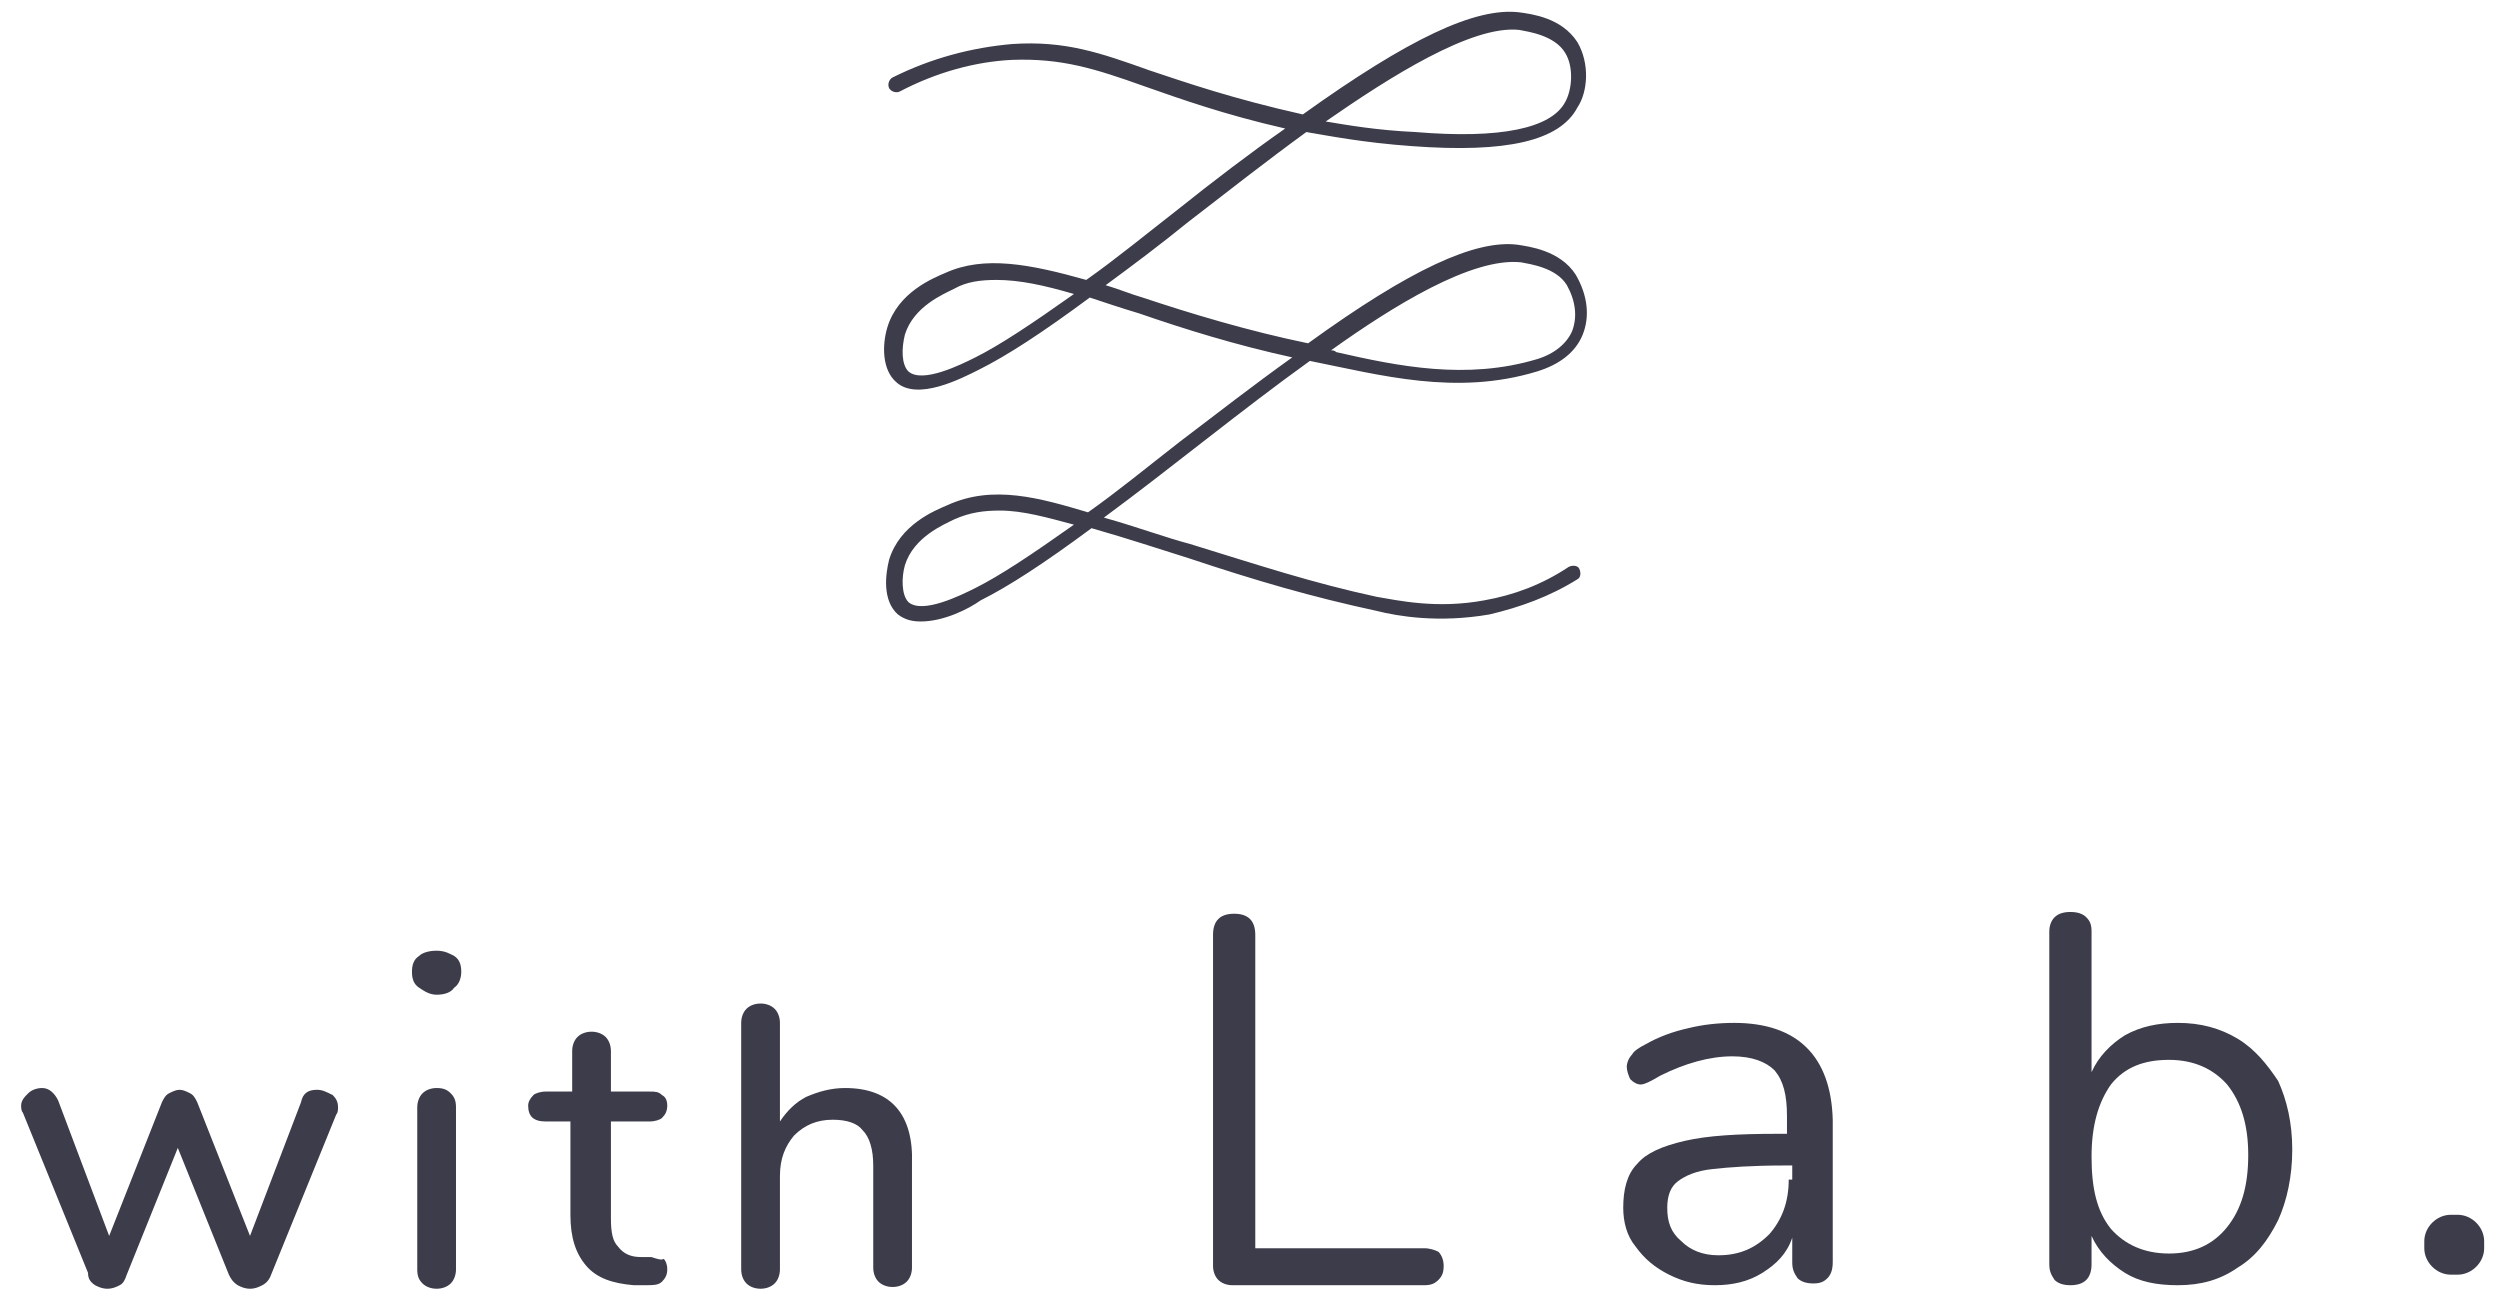
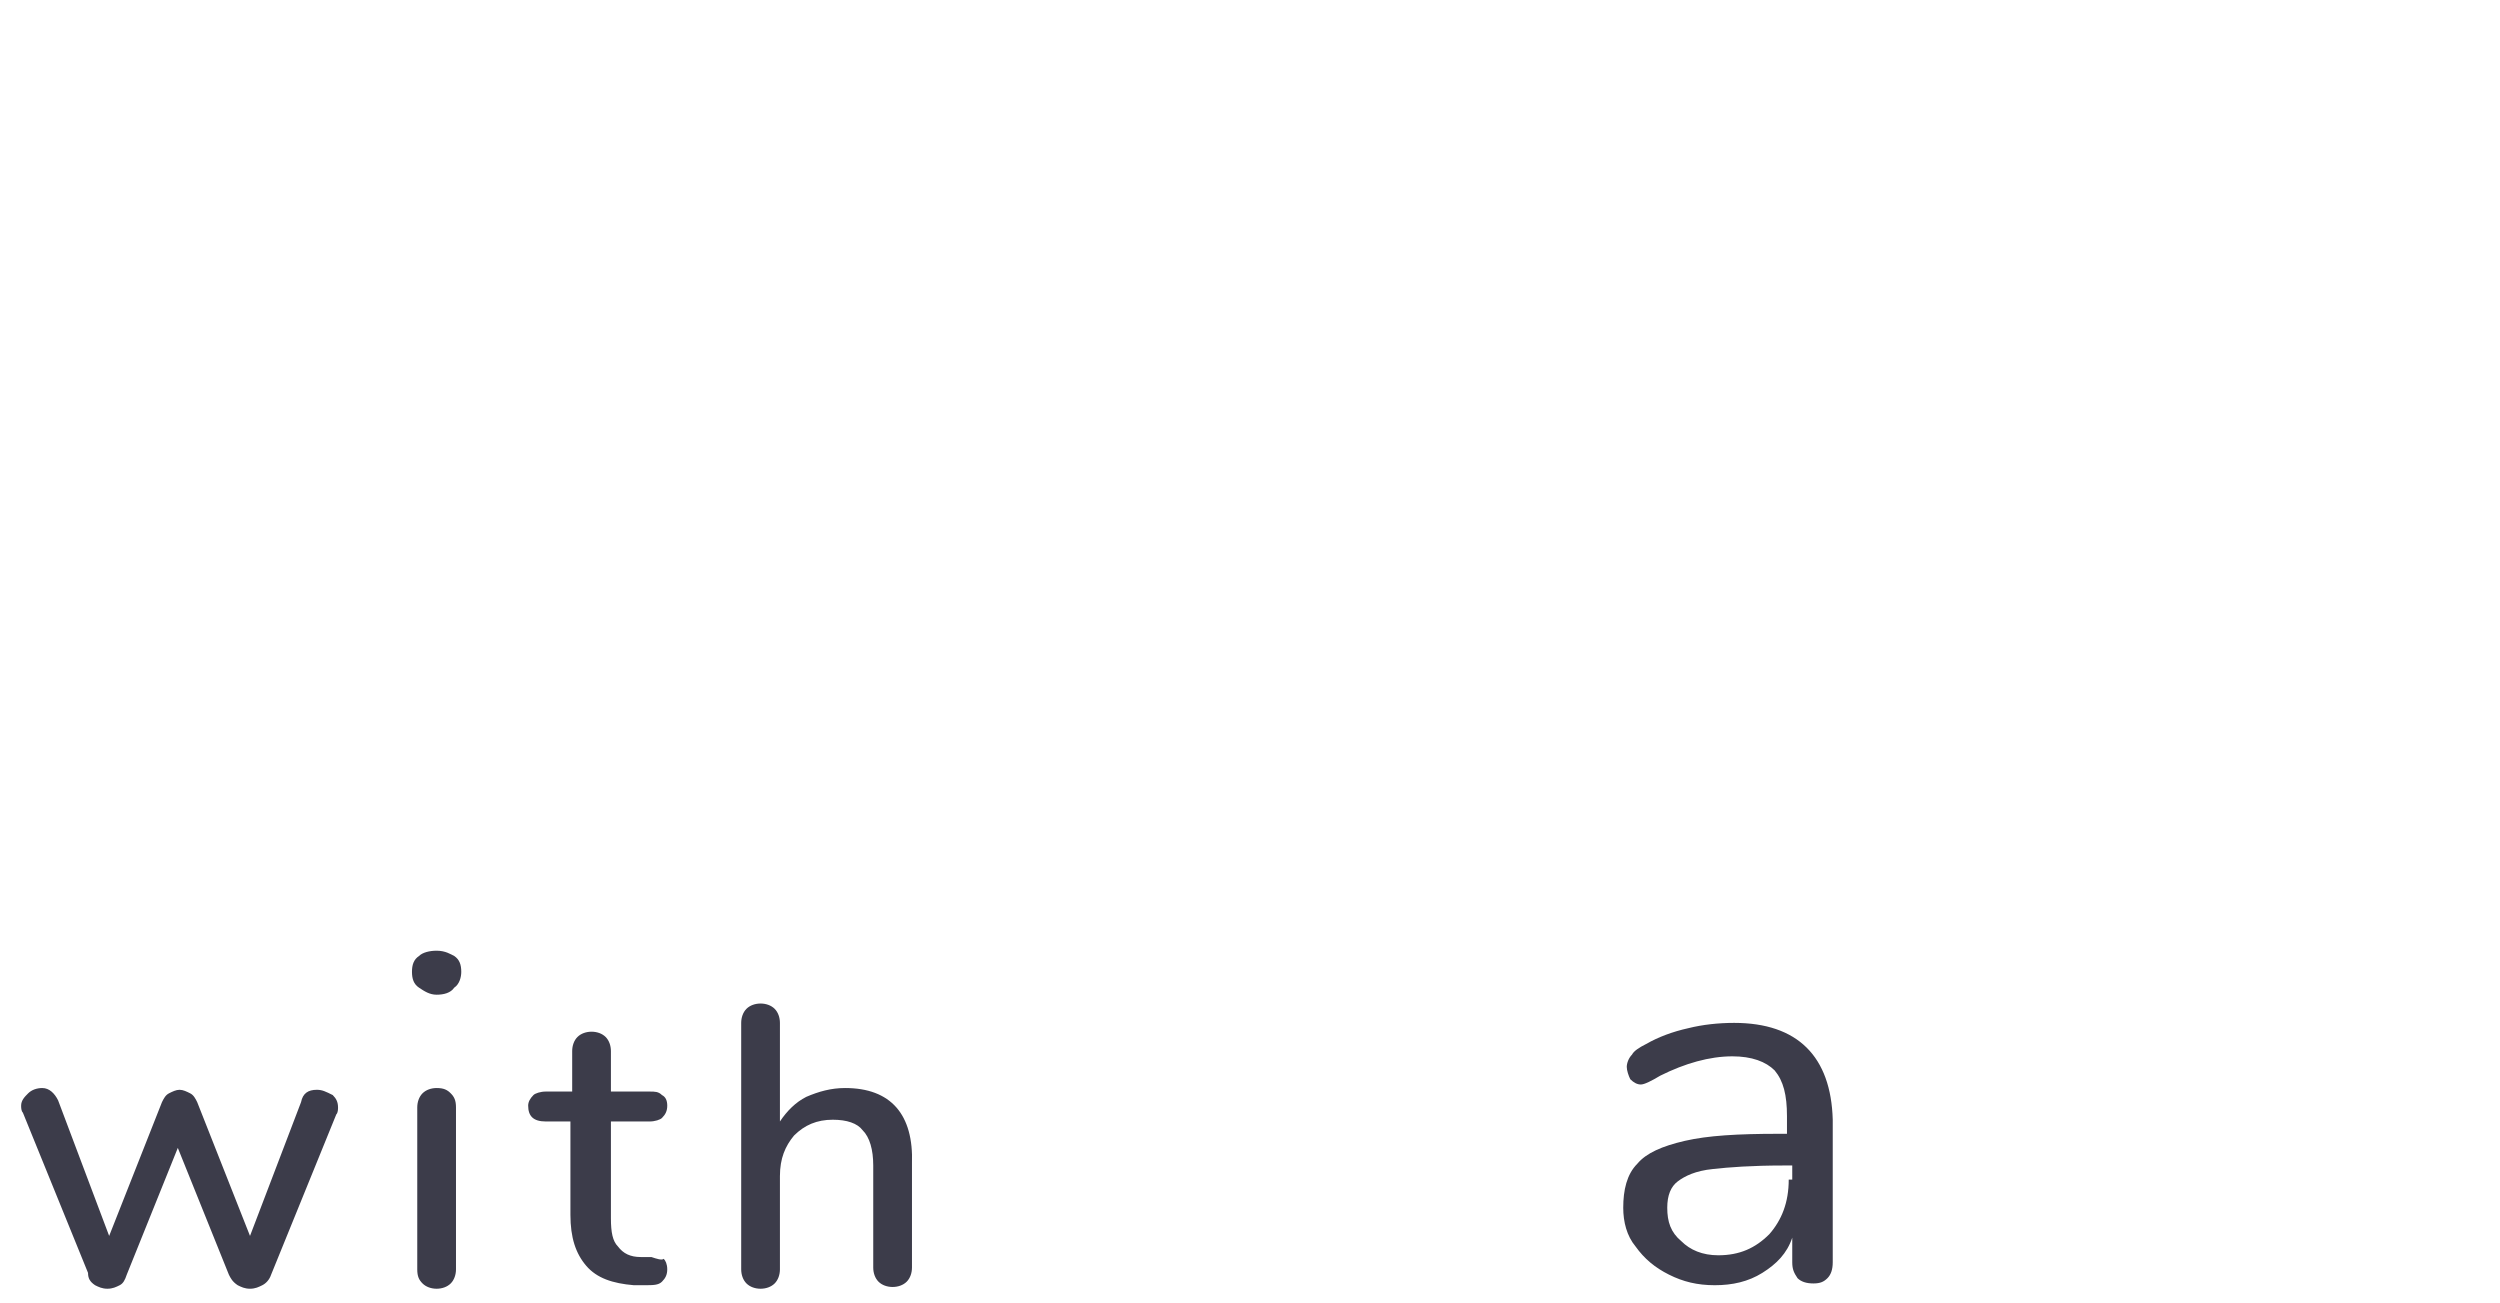
<svg xmlns="http://www.w3.org/2000/svg" version="1.1" id="ロゴ" x="0px" y="0px" viewBox="0 0 142 74" style="enable-background:new 0 0 142 74;" xml:space="preserve">
  <style type="text/css">
	.st0{fill:#3C3C4A;}
</style>
-   <path id="ロゴマーク_00000090285223977311484020000010648899995711623584_" class="st0" d="M52.3,35.3c-0.5,0-0.9-0.1-1.3-0.4  c-0.9-0.8-0.7-2.3-0.5-3.1c0.6-2,2.6-2.8,3.3-3.1c2.6-1.2,5.3-0.4,8,0.4c1.7-1.2,3.4-2.6,5.2-4c2.1-1.6,4.3-3.3,6.4-4.8  c-3.2-0.7-6.1-1.6-8.7-2.5c-1-0.3-1.9-0.6-2.8-0.9c-2.7,2-4.7,3.3-6.3,4.1c-1,0.5-3.5,1.8-4.7,0.7c-0.8-0.7-0.8-2.1-0.5-3.1  c0.6-2,2.6-2.8,3.3-3.1c2.2-1,4.8-0.5,8,0.4c1.7-1.2,3.4-2.6,5.2-4c2-1.6,4.1-3.2,6.1-4.6c-3.5-0.8-6-1.7-8-2.4  c-2.8-1-4.7-1.6-7.5-1.5c-2.1,0.1-4.3,0.7-6.4,1.8c-0.2,0.1-0.5,0-0.6-0.2c-0.1-0.2,0-0.5,0.2-0.6c2.2-1.1,4.5-1.7,6.8-1.9  c3-0.2,5,0.5,7.8,1.5c2.1,0.7,4.7,1.6,8.7,2.5c6-4.3,9.8-6.1,12.3-5.8c0.7,0.1,2.4,0.3,3.3,1.7c0.7,1.2,0.6,2.8,0,3.7  c-1,1.9-4,2.6-9.4,2.2c-2.8-0.2-4.8-0.6-6-0.8c-2.2,1.6-4.5,3.4-6.7,5.1c-1.6,1.3-3.2,2.5-4.7,3.6c0.7,0.2,1.4,0.5,2.1,0.7  c2.7,0.9,6,1.9,9.4,2.6c5.8-4.2,9.5-5.9,11.9-5.6c0.6,0.1,2.4,0.3,3.3,1.7c0.7,1.2,0.8,2.4,0.4,3.4c-0.4,1-1.3,1.7-2.6,2.1  c-4.6,1.4-8.9,0.2-12.9-0.6c-3.9,2.8-7.9,6.1-11.7,8.9c1.8,0.5,3.4,1.1,4.9,1.5c3.9,1.2,6.9,2.2,10.6,3c1.2,0.2,3.4,0.7,6.1,0.2  c1.7-0.3,3.3-0.9,4.8-1.9c0.2-0.1,0.5-0.1,0.6,0.1c0.1,0.2,0.1,0.5-0.1,0.6c-1.6,1-3.3,1.6-5,2c-2.9,0.5-5.2,0.1-6.4-0.2  c-3.7-0.8-6.8-1.7-10.7-3c-1.6-0.5-3.4-1.1-5.5-1.7c-2.7,2-4.7,3.3-6.3,4.1C55,34.6,53.6,35.3,52.3,35.3z M56.8,29  c-0.9,0-1.7,0.1-2.6,0.5c-0.6,0.3-2.3,1-2.8,2.6c-0.2,0.7-0.2,1.7,0.2,2.1c0.8,0.7,3-0.4,3.8-0.8c1.4-0.7,3.2-1.9,5.6-3.6  C59.5,29.4,58.1,29,56.8,29z M56.6,15.9c-0.9,0-1.7,0.1-2.4,0.5c-0.6,0.3-2.3,1-2.8,2.6c-0.2,0.8-0.2,1.7,0.2,2.1  c0.8,0.7,3-0.4,3.8-0.8c1.4-0.7,3.2-1.9,5.6-3.6C59.3,16.2,57.9,15.9,56.6,15.9z M75.6,19.9c0.1,0,0.2,0,0.3,0.1  c3.5,0.8,7.4,1.6,11.4,0.4c1-0.3,1.7-0.9,2-1.6c0.3-0.8,0.2-1.7-0.3-2.6c-0.6-1-2.1-1.2-2.6-1.3C83.6,14.6,79.1,17.4,75.6,19.9z   M75.3,6.9c1.2,0.2,2.9,0.5,5.1,0.6c4.8,0.4,7.7-0.2,8.5-1.7c0.4-0.7,0.5-2,0-2.8c-0.6-1-2.1-1.2-2.6-1.3  C83.6,1.4,78.9,4.4,75.3,6.9z" />
  <path class="st0" d="M18,61.9c-0.5,0-0.8,0.2-0.9,0.7l-2.9,7.6l-3-7.6c-0.1-0.2-0.2-0.4-0.4-0.5c-0.2-0.1-0.4-0.2-0.6-0.2  c-0.2,0-0.4,0.1-0.6,0.2c-0.2,0.1-0.3,0.3-0.4,0.5l-3,7.6l-2.9-7.7c-0.2-0.4-0.5-0.7-0.9-0.7c-0.3,0-0.6,0.1-0.8,0.3  c-0.2,0.2-0.4,0.4-0.4,0.7c0,0.1,0,0.3,0.1,0.4l3.7,9.1C5,72.6,5.1,72.8,5.4,73c0.2,0.1,0.4,0.2,0.7,0.2c0.3,0,0.5-0.1,0.7-0.2  c0.2-0.1,0.3-0.3,0.4-0.6l2.9-7.2l2.9,7.2c0.1,0.2,0.2,0.4,0.5,0.6c0.2,0.1,0.4,0.2,0.7,0.2c0.3,0,0.5-0.1,0.7-0.2  c0.2-0.1,0.4-0.3,0.5-0.6l3.7-9.1c0.1-0.1,0.1-0.3,0.1-0.4c0-0.3-0.1-0.5-0.3-0.7C18.5,62,18.3,61.9,18,61.9z" />
  <path class="st0" d="M24.8,54c-0.4,0-0.8,0.1-1,0.3c-0.3,0.2-0.4,0.5-0.4,0.9c0,0.4,0.1,0.7,0.4,0.9c0.3,0.2,0.6,0.4,1,0.4  c0.4,0,0.8-0.1,1-0.4c0.3-0.2,0.4-0.6,0.4-0.9c0-0.4-0.1-0.7-0.4-0.9C25.6,54.2,25.3,54,24.8,54z" />
  <path class="st0" d="M24.8,61.8c-0.3,0-0.6,0.1-0.8,0.3c-0.2,0.2-0.3,0.5-0.3,0.8v9.2c0,0.4,0.1,0.6,0.3,0.8  c0.2,0.2,0.5,0.3,0.8,0.3c0.3,0,0.6-0.1,0.8-0.3c0.2-0.2,0.3-0.5,0.3-0.8v-9.2c0-0.4-0.1-0.6-0.3-0.8C25.4,61.9,25.2,61.8,24.8,61.8  z" />
  <path class="st0" d="M37,71.4l-0.6,0c-0.6,0-1-0.2-1.3-0.6c-0.3-0.3-0.4-0.8-0.4-1.6v-5.5h2.2c0.3,0,0.6-0.1,0.7-0.2  c0.2-0.2,0.3-0.4,0.3-0.7c0-0.3-0.1-0.5-0.3-0.6c-0.2-0.2-0.4-0.2-0.7-0.2h-2.2v-2.3c0-0.3-0.1-0.6-0.3-0.8  c-0.2-0.2-0.5-0.3-0.8-0.3c-0.3,0-0.6,0.1-0.8,0.3c-0.2,0.2-0.3,0.5-0.3,0.8v2.3H31c-0.3,0-0.6,0.1-0.7,0.2  c-0.2,0.2-0.3,0.4-0.3,0.6c0,0.6,0.3,0.9,1,0.9h1.4v5.3c0,1.3,0.3,2.2,0.9,2.9c0.6,0.7,1.5,1,2.7,1.1l0.6,0c0.5,0,0.8,0,1-0.2  c0.2-0.2,0.3-0.4,0.3-0.7c0-0.3-0.1-0.5-0.2-0.6C37.6,71.6,37.3,71.5,37,71.4z" />
  <path class="st0" d="M48,61.8c-0.8,0-1.5,0.2-2.2,0.5c-0.6,0.3-1.1,0.8-1.5,1.4v-5.6c0-0.3-0.1-0.6-0.3-0.8  c-0.2-0.2-0.5-0.3-0.8-0.3c-0.3,0-0.6,0.1-0.8,0.3c-0.2,0.2-0.3,0.5-0.3,0.8v14c0,0.3,0.1,0.6,0.3,0.8c0.2,0.2,0.5,0.3,0.8,0.3  c0.3,0,0.6-0.1,0.8-0.3c0.2-0.2,0.3-0.5,0.3-0.8v-5.3c0-1,0.3-1.7,0.8-2.3c0.6-0.6,1.3-0.9,2.2-0.9c0.8,0,1.4,0.2,1.7,0.6  c0.4,0.4,0.6,1.1,0.6,2v5.8c0,0.3,0.1,0.6,0.3,0.8c0.2,0.2,0.5,0.3,0.8,0.3s0.6-0.1,0.8-0.3c0.2-0.2,0.3-0.5,0.3-0.8v-5.9  C51.9,63.3,50.6,61.8,48,61.8z" />
-   <path class="st0" d="M80.9,70.9h-9.6V53.1c0-0.4-0.1-0.7-0.3-0.9c-0.2-0.2-0.5-0.3-0.9-0.3c-0.4,0-0.7,0.1-0.9,0.3  c-0.2,0.2-0.3,0.5-0.3,0.9v18.8c0,0.3,0.1,0.6,0.3,0.8c0.2,0.2,0.5,0.3,0.8,0.3h10.9c0.4,0,0.6-0.1,0.8-0.3c0.2-0.2,0.3-0.4,0.3-0.8  c0-0.3-0.1-0.6-0.3-0.8C81.5,71,81.2,70.9,80.9,70.9z" />
  <path class="st0" d="M98.5,58.1c-0.9,0-1.8,0.1-2.6,0.3c-0.9,0.2-1.7,0.5-2.4,0.9c-0.4,0.2-0.7,0.4-0.8,0.6  c-0.2,0.2-0.3,0.5-0.3,0.7s0.1,0.5,0.2,0.7c0.2,0.2,0.4,0.3,0.6,0.3c0.2,0,0.6-0.2,1.1-0.5c1.4-0.7,2.8-1.1,4.1-1.1  c1.1,0,1.9,0.3,2.4,0.8c0.5,0.6,0.7,1.4,0.7,2.6v1H101c-2.3,0-4,0.1-5.3,0.4c-1.3,0.3-2.2,0.7-2.7,1.3c-0.6,0.6-0.8,1.5-0.8,2.5  c0,0.8,0.2,1.6,0.7,2.2c0.5,0.7,1.1,1.2,1.9,1.6c0.8,0.4,1.6,0.6,2.6,0.6c1,0,1.9-0.2,2.7-0.7c0.8-0.5,1.4-1.1,1.7-2v1.4  c0,0.4,0.1,0.6,0.3,0.9c0.2,0.2,0.5,0.3,0.9,0.3c0.4,0,0.6-0.1,0.8-0.3c0.2-0.2,0.3-0.5,0.3-0.9v-8.1C104,60,102.1,58.1,98.5,58.1z   M101.6,67c0,1.3-0.4,2.3-1.1,3.1c-0.8,0.8-1.7,1.2-2.9,1.2c-0.9,0-1.6-0.3-2.1-0.8c-0.6-0.5-0.8-1.1-0.8-1.9c0-0.7,0.2-1.2,0.6-1.5  c0.4-0.3,1-0.6,2-0.7c0.9-0.1,2.2-0.2,4-0.2h0.5V67z" />
-   <path class="st0" d="M127.1,59c-1-0.6-2.1-0.9-3.4-0.9c-1.1,0-2.1,0.2-3,0.7c-0.8,0.5-1.5,1.2-1.9,2.1v-8c0-0.4-0.1-0.6-0.3-0.8  c-0.2-0.2-0.5-0.3-0.9-0.3c-0.4,0-0.7,0.1-0.9,0.3c-0.2,0.2-0.3,0.5-0.3,0.8v18.9c0,0.4,0.1,0.6,0.3,0.9c0.2,0.2,0.5,0.3,0.9,0.3  c0.4,0,0.7-0.1,0.9-0.3c0.2-0.2,0.3-0.5,0.3-0.9v-1.6c0.4,0.9,1.1,1.6,1.9,2.1c0.8,0.5,1.8,0.7,3,0.7c1.3,0,2.4-0.3,3.4-1  c1-0.6,1.7-1.5,2.3-2.7c0.5-1.1,0.8-2.5,0.8-4c0-1.5-0.3-2.8-0.8-3.9C128.8,60.5,128.1,59.6,127.1,59z M126.5,69.7  c-0.8,1-1.9,1.5-3.3,1.5c-1.4,0-2.5-0.5-3.3-1.4c-0.8-1-1.1-2.3-1.1-4.1c0-1.8,0.4-3.1,1.1-4.1c0.8-1,1.9-1.4,3.3-1.4  c1.4,0,2.5,0.5,3.3,1.4c0.8,1,1.2,2.3,1.2,4C127.7,67.4,127.3,68.7,126.5,69.7z" />
-   <path class="st0" d="M139.6,69h-0.4c-0.8,0-1.5,0.7-1.5,1.5v0.4c0,0.8,0.7,1.5,1.5,1.5h0.4c0.8,0,1.5-0.7,1.5-1.5v-0.4  C141.1,69.7,140.4,69,139.6,69z" />
</svg>